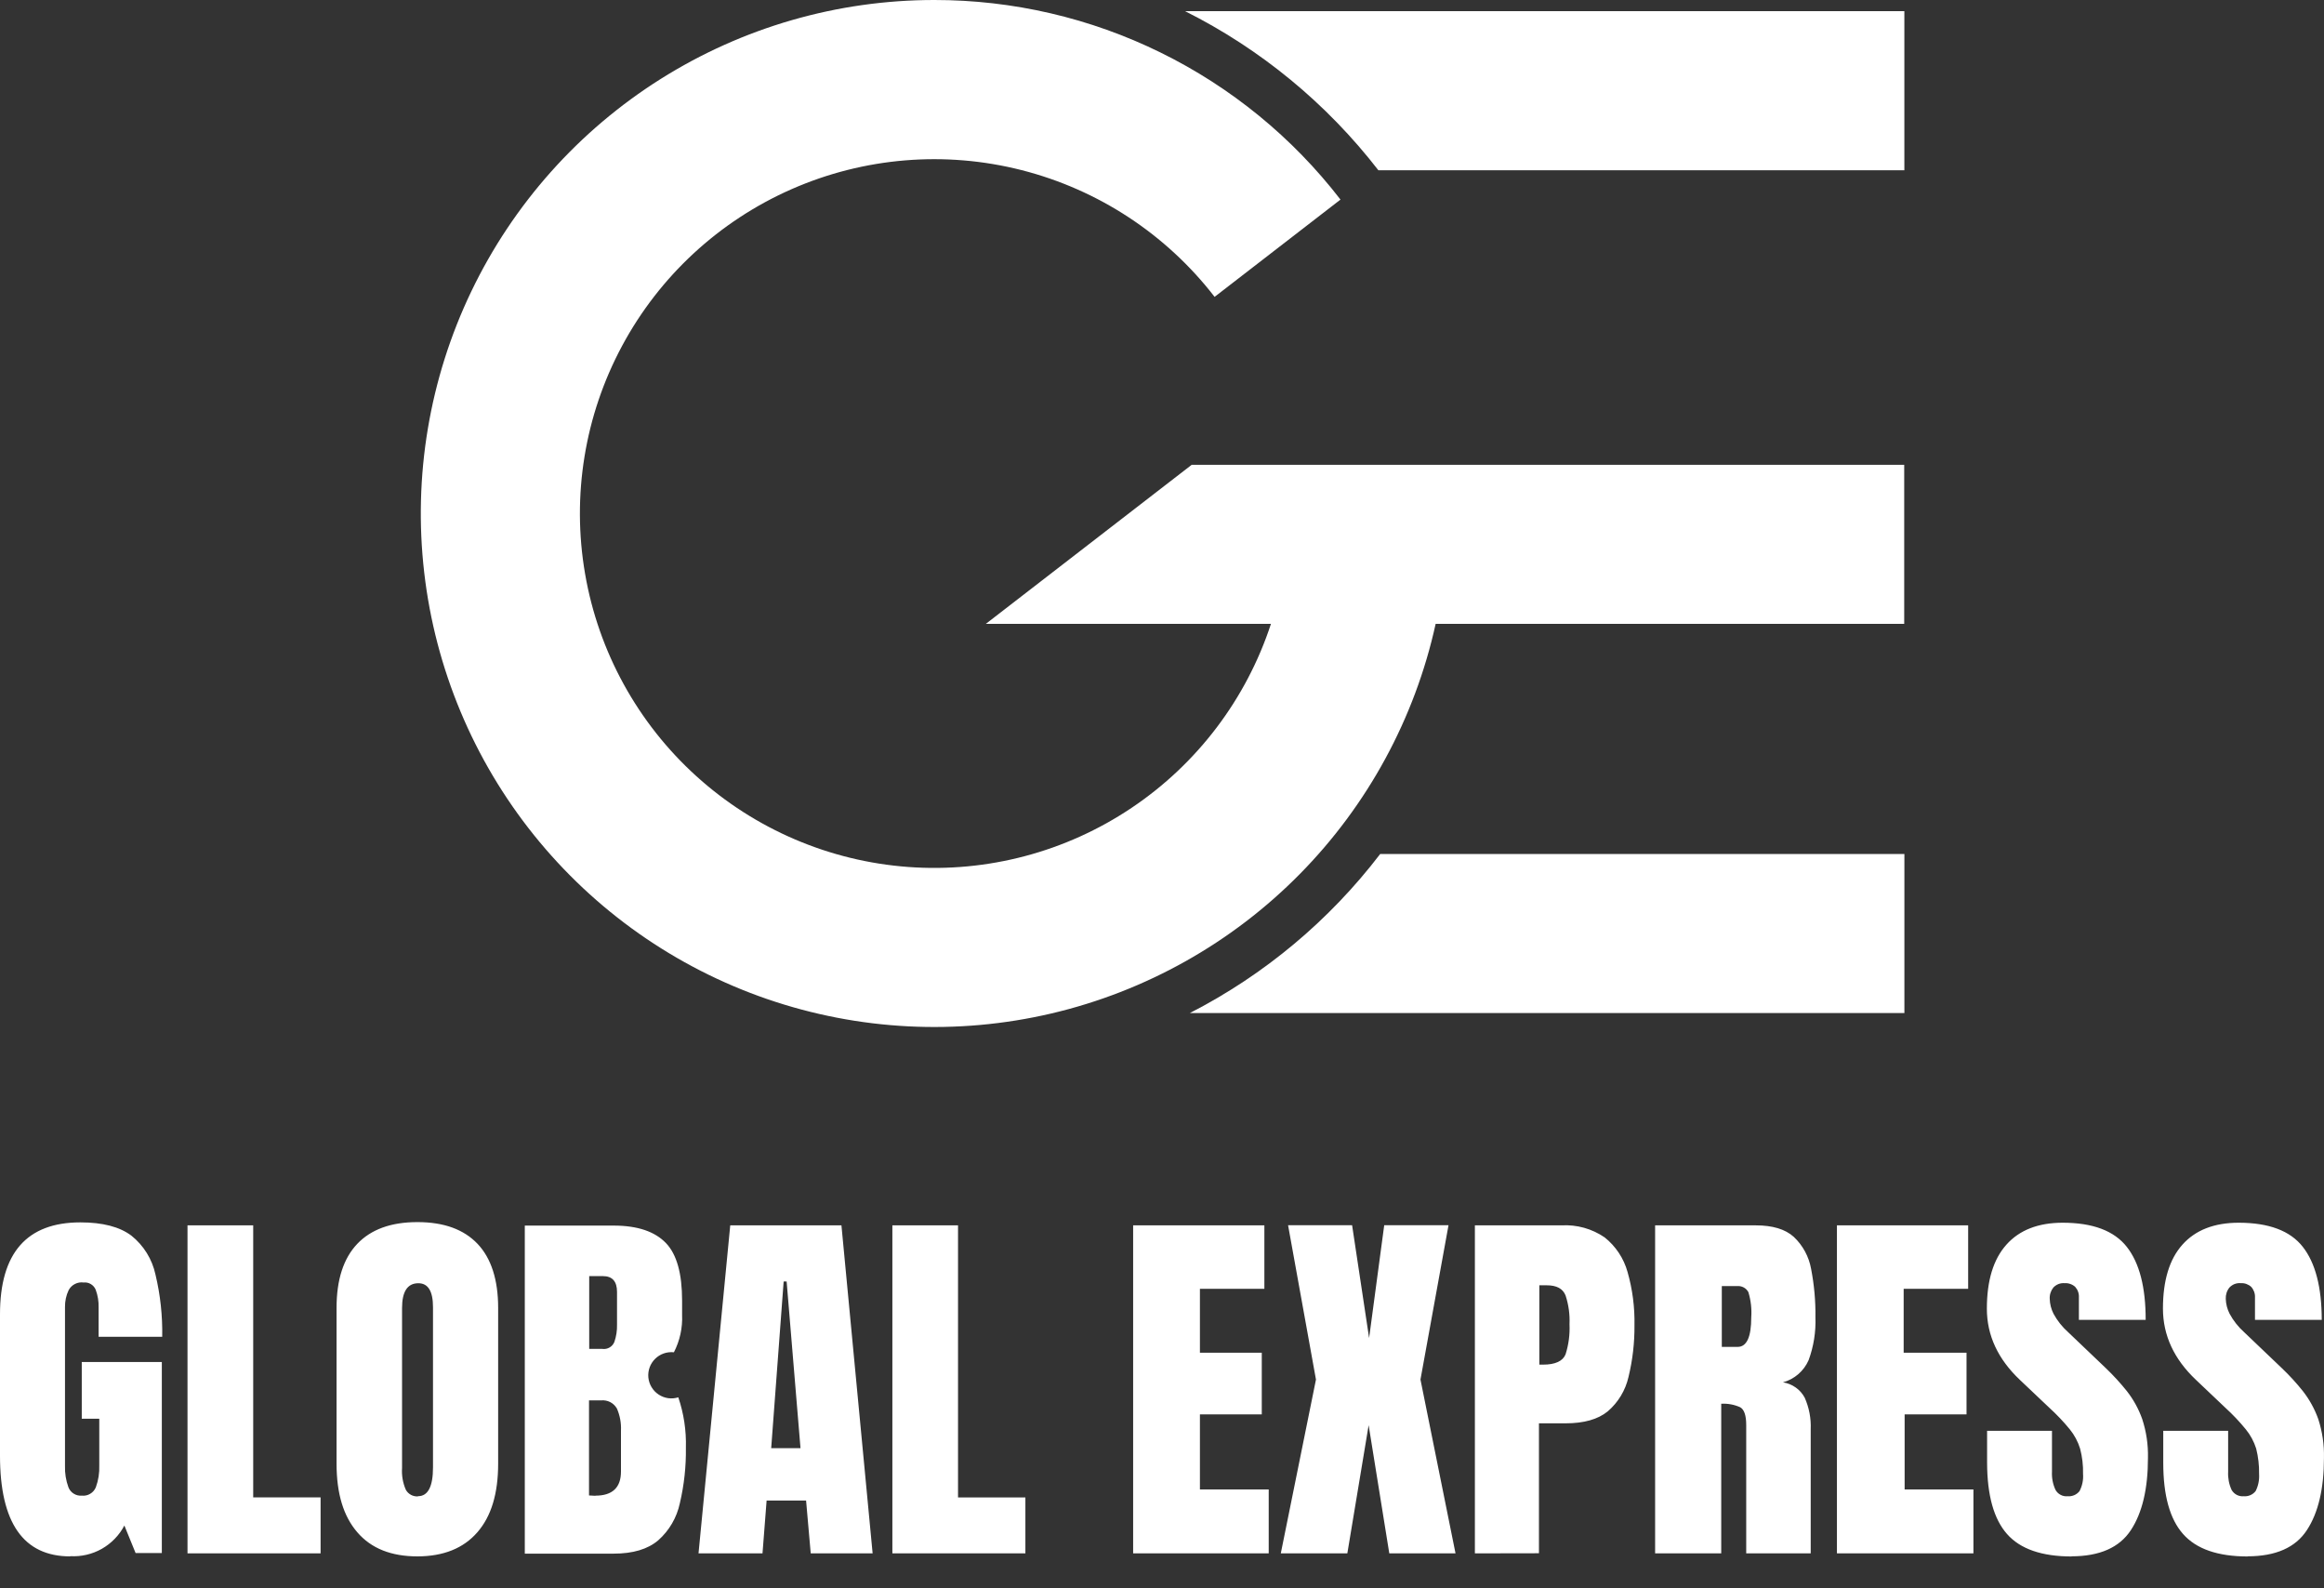
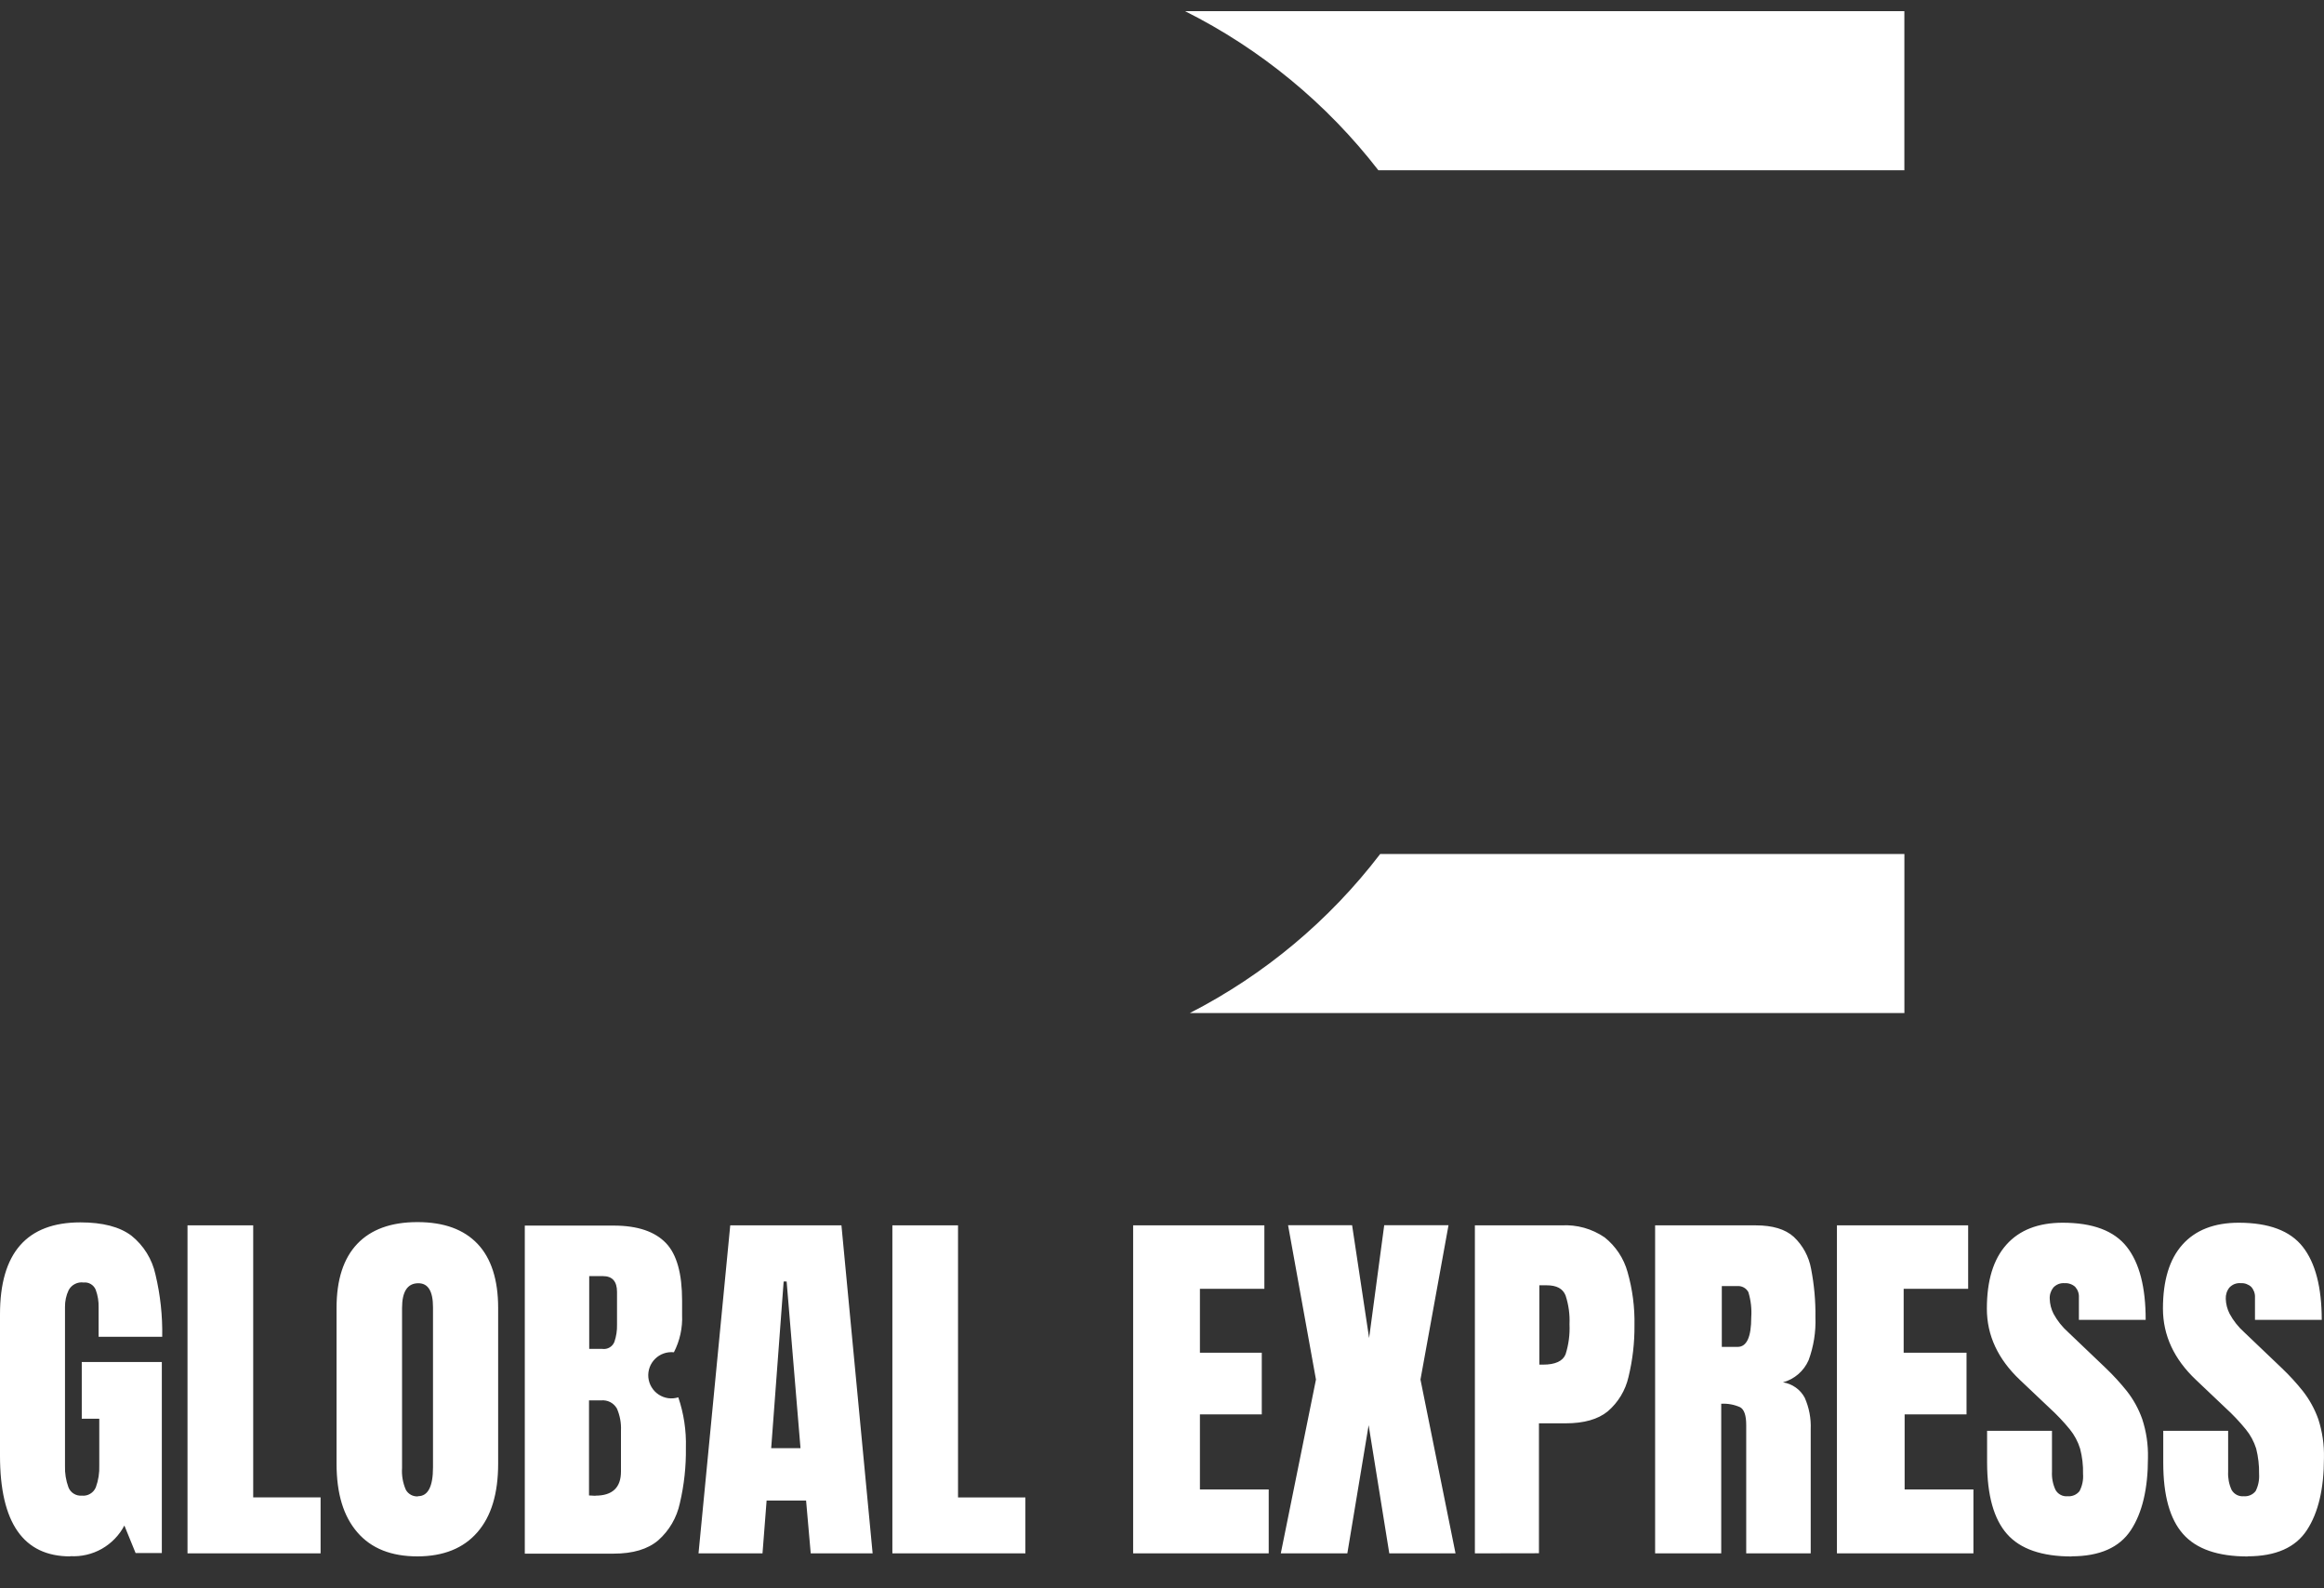
<svg xmlns="http://www.w3.org/2000/svg" width="60" height="41" viewBox="0 0 60 41" fill="none">
  <rect x="0" y="0" width="60" height="41" fill="#333333" stroke="none" />
-   <path fill-rule="evenodd" clip-rule="evenodd" d="M24.123 9.39877e-07C26.149 -0.001 28.147 0.463 29.965 1.357C31.782 2.25 33.371 3.548 34.608 5.152L31.358 7.663C30.109 6.047 28.356 4.896 26.377 4.392C24.398 3.888 22.307 4.061 20.437 4.883C18.568 5.705 17.027 7.129 16.061 8.928C15.094 10.727 14.758 12.798 15.105 14.81C15.451 16.823 16.462 18.662 17.975 20.033C19.488 21.405 21.416 22.231 23.453 22.38C25.49 22.529 27.518 21.992 29.214 20.854C30.91 19.717 32.177 18.045 32.813 16.104H25.452L30.767 11.998H49.162V16.104H37.065C36.528 18.545 35.311 20.785 33.556 22.564C31.801 24.343 29.578 25.59 27.145 26.161C24.711 26.731 22.166 26.602 19.802 25.788C17.439 24.974 15.354 23.508 13.788 21.56C12.222 19.612 11.239 17.261 10.952 14.778C10.665 12.295 11.085 9.782 12.165 7.528C13.245 5.274 14.941 3.371 17.056 2.039C19.171 0.707 21.619 8.79793e-05 24.119 9.39877e-07H24.123Z" fill="white" />
  <path fill-rule="evenodd" clip-rule="evenodd" d="M49.166 0.288H30.595C32.545 1.265 34.251 2.669 35.586 4.395H49.166V0.288Z" fill="white" />
  <path fill-rule="evenodd" clip-rule="evenodd" d="M49.167 22.045H35.633C34.32 23.762 32.641 25.165 30.718 26.151H49.167V22.045Z" fill="white" />
  <path d="M1.815 40.176C0.605 40.176 0 39.309 0 37.576V33.925C0 32.344 0.692 31.554 2.076 31.554C2.65 31.554 3.089 31.668 3.393 31.897C3.709 32.15 3.929 32.505 4.014 32.901C4.14 33.427 4.198 33.966 4.188 34.507H2.546V33.757C2.551 33.599 2.526 33.44 2.47 33.291C2.445 33.231 2.401 33.18 2.345 33.147C2.289 33.113 2.224 33.099 2.159 33.106C2.082 33.095 2.004 33.108 1.935 33.144C1.866 33.178 1.81 33.234 1.773 33.302C1.708 33.438 1.676 33.587 1.678 33.737V37.84C1.672 38.029 1.702 38.216 1.767 38.393C1.794 38.462 1.842 38.52 1.905 38.558C1.967 38.597 2.04 38.614 2.114 38.608C2.189 38.616 2.265 38.599 2.329 38.56C2.394 38.522 2.445 38.463 2.474 38.393C2.54 38.213 2.57 38.021 2.563 37.829V36.623H2.111V35.159H4.178V40.09H3.501L3.211 39.379C3.079 39.631 2.876 39.84 2.628 39.981C2.38 40.121 2.097 40.187 1.812 40.17L1.815 40.176ZM4.841 40.097V31.63H6.537V38.653H8.277V40.097H4.841ZM10.78 40.176C10.1 40.176 9.584 39.971 9.225 39.554C8.866 39.138 8.689 38.555 8.689 37.781V33.761C8.689 33.035 8.867 32.485 9.222 32.11C9.578 31.735 10.096 31.547 10.776 31.547C11.46 31.547 11.976 31.735 12.331 32.11C12.685 32.484 12.861 33.042 12.861 33.761V37.781C12.861 38.558 12.682 39.144 12.324 39.554C11.967 39.965 11.451 40.176 10.77 40.176H10.78ZM10.793 38.622C11.05 38.622 11.179 38.373 11.179 37.876V33.746C11.179 33.33 11.053 33.125 10.801 33.125C10.521 33.125 10.38 33.338 10.38 33.765V37.893C10.367 38.086 10.4 38.28 10.478 38.457C10.508 38.512 10.554 38.557 10.609 38.587C10.664 38.617 10.726 38.631 10.789 38.627L10.793 38.622ZM13.549 40.105V31.637H15.845C16.466 31.637 16.909 31.793 17.192 32.087C17.475 32.38 17.61 32.882 17.61 33.572V33.941C17.625 34.276 17.552 34.609 17.399 34.907C17.31 34.898 17.221 34.908 17.137 34.937C17.053 34.966 16.977 35.014 16.914 35.076C16.851 35.138 16.802 35.214 16.772 35.297C16.742 35.381 16.73 35.47 16.739 35.559C16.748 35.647 16.776 35.732 16.822 35.808C16.868 35.885 16.93 35.949 17.004 35.998C17.078 36.047 17.162 36.079 17.25 36.092C17.338 36.104 17.427 36.097 17.512 36.07C17.654 36.487 17.72 36.927 17.708 37.368C17.715 37.851 17.663 38.333 17.552 38.804C17.473 39.174 17.278 39.51 16.994 39.761C16.724 39.991 16.34 40.105 15.843 40.105H13.549ZM15.206 34.82H15.552C15.617 34.829 15.684 34.816 15.74 34.782C15.796 34.749 15.84 34.697 15.863 34.636C15.911 34.495 15.933 34.348 15.93 34.2V33.349C15.93 33.078 15.81 32.941 15.566 32.941H15.212V34.82H15.206ZM15.374 38.608C15.812 38.608 16.032 38.398 16.032 37.986V36.928C16.041 36.733 16.005 36.538 15.927 36.359C15.886 36.288 15.826 36.23 15.754 36.193C15.681 36.156 15.599 36.141 15.518 36.149H15.207V38.603C15.278 38.609 15.334 38.612 15.375 38.612L15.374 38.608ZM18.034 40.098L18.853 31.631H21.724L22.529 40.098H20.931L20.811 38.734H19.792L19.686 40.098H18.034ZM19.899 37.382H20.667L20.309 33.08H20.232L19.91 37.386L19.899 37.382ZM23.039 40.098V31.631H24.734V38.654H26.473V40.098H23.039ZM29.255 40.098V31.631H32.643V33.268H30.979V34.918H32.576V36.51H30.979V38.448H32.755V40.098H29.255ZM33.067 40.098L33.975 35.611L33.255 31.628H34.908L35.347 34.539L35.737 31.628H37.397L36.673 35.611L37.578 40.098H35.868L35.335 36.789L34.785 40.098H33.067ZM38.078 40.098V31.631H40.314C40.71 31.608 41.102 31.718 41.429 31.942C41.714 32.17 41.921 32.481 42.019 32.833C42.147 33.28 42.207 33.744 42.198 34.21C42.202 34.66 42.15 35.11 42.043 35.548C41.964 35.892 41.777 36.201 41.51 36.431C41.256 36.64 40.888 36.741 40.422 36.741H39.732V40.095L38.078 40.098ZM39.742 35.226H39.84C40.151 35.226 40.349 35.136 40.419 34.96C40.499 34.709 40.533 34.446 40.521 34.183C40.532 33.931 40.498 33.68 40.419 33.44C40.349 33.263 40.187 33.178 39.932 33.178H39.742V35.228V35.226ZM42.731 40.098V31.631H45.331C45.763 31.631 46.091 31.729 46.31 31.927C46.544 32.147 46.701 32.437 46.758 32.753C46.838 33.165 46.876 33.585 46.87 34.005C46.884 34.381 46.824 34.757 46.694 35.111C46.633 35.25 46.542 35.373 46.428 35.472C46.313 35.571 46.178 35.643 46.032 35.683C46.15 35.701 46.262 35.746 46.359 35.815C46.457 35.883 46.537 35.974 46.593 36.079C46.707 36.336 46.76 36.615 46.748 36.895V40.098H45.083V36.783C45.083 36.538 45.031 36.384 44.927 36.326C44.774 36.257 44.606 36.226 44.438 36.236V40.098H42.731ZM44.453 34.768H44.862C45.096 34.768 45.213 34.513 45.213 34.005C45.228 33.785 45.203 33.565 45.139 33.355C45.111 33.303 45.069 33.26 45.017 33.233C44.965 33.205 44.906 33.193 44.848 33.199H44.453V34.766V34.768ZM47.425 40.098V31.631H50.813V33.268H49.148V34.918H50.771V36.51H49.173V38.448H50.949V40.098H47.425ZM53.486 40.178C52.714 40.178 52.157 39.985 51.817 39.599C51.476 39.214 51.304 38.601 51.302 37.761V36.934H52.977V37.992C52.969 38.153 53 38.313 53.068 38.459C53.098 38.513 53.143 38.558 53.199 38.587C53.254 38.617 53.316 38.629 53.379 38.623C53.437 38.629 53.497 38.619 53.551 38.596C53.605 38.573 53.653 38.536 53.689 38.49C53.759 38.354 53.791 38.201 53.779 38.048C53.785 37.828 53.759 37.608 53.703 37.394C53.647 37.212 53.556 37.043 53.436 36.895C53.274 36.697 53.097 36.511 52.908 36.339L52.148 35.619C51.582 35.083 51.296 34.471 51.296 33.781C51.296 33.055 51.464 32.505 51.8 32.13C52.134 31.754 52.62 31.563 53.254 31.563C54.03 31.563 54.581 31.77 54.908 32.185C55.234 32.599 55.397 33.227 55.396 34.07H53.672V33.49C53.675 33.441 53.668 33.391 53.651 33.344C53.635 33.298 53.609 33.255 53.576 33.218C53.54 33.185 53.497 33.16 53.451 33.144C53.405 33.127 53.356 33.12 53.307 33.123C53.253 33.119 53.198 33.126 53.147 33.145C53.096 33.165 53.051 33.196 53.013 33.235C52.947 33.318 52.913 33.423 52.919 33.529C52.923 33.662 52.956 33.792 53.016 33.911C53.114 34.091 53.241 34.252 53.394 34.388L54.372 35.321C54.564 35.505 54.744 35.702 54.911 35.91C55.081 36.127 55.215 36.371 55.307 36.631C55.413 36.954 55.463 37.293 55.455 37.633C55.455 38.429 55.308 39.051 55.014 39.498C54.72 39.947 54.208 40.174 53.48 40.174L53.486 40.178ZM58.033 40.178C57.256 40.178 56.704 39.985 56.362 39.599C56.02 39.214 55.85 38.602 55.85 37.761V36.934H57.525V37.992C57.517 38.153 57.547 38.313 57.614 38.459C57.644 38.513 57.69 38.557 57.745 38.587C57.8 38.616 57.862 38.629 57.924 38.623C57.983 38.629 58.042 38.619 58.097 38.596C58.151 38.573 58.199 38.536 58.235 38.49C58.304 38.353 58.334 38.201 58.324 38.048C58.328 37.828 58.303 37.608 58.249 37.394C58.192 37.212 58.101 37.043 57.98 36.895C57.818 36.697 57.642 36.511 57.453 36.339L56.694 35.619C56.127 35.083 55.843 34.47 55.842 33.781C55.842 33.055 56.009 32.505 56.344 32.13C56.679 31.754 57.164 31.563 57.798 31.563C58.575 31.563 59.127 31.77 59.452 32.185C59.777 32.599 59.941 33.227 59.942 34.07H58.218V33.49C58.221 33.441 58.213 33.391 58.196 33.344C58.179 33.298 58.154 33.255 58.12 33.218C58.084 33.185 58.042 33.16 57.995 33.143C57.949 33.127 57.9 33.12 57.851 33.123C57.797 33.118 57.743 33.126 57.692 33.145C57.642 33.165 57.596 33.196 57.559 33.235C57.492 33.318 57.459 33.423 57.464 33.529C57.468 33.662 57.502 33.793 57.562 33.911C57.659 34.091 57.786 34.252 57.938 34.388L58.916 35.321C59.109 35.505 59.289 35.701 59.455 35.91C59.625 36.127 59.759 36.371 59.852 36.631C59.957 36.954 60.007 37.293 59.999 37.633C59.999 38.429 59.852 39.051 59.558 39.498C59.266 39.947 58.754 40.174 58.025 40.174L58.033 40.178Z" fill="white" />
</svg>